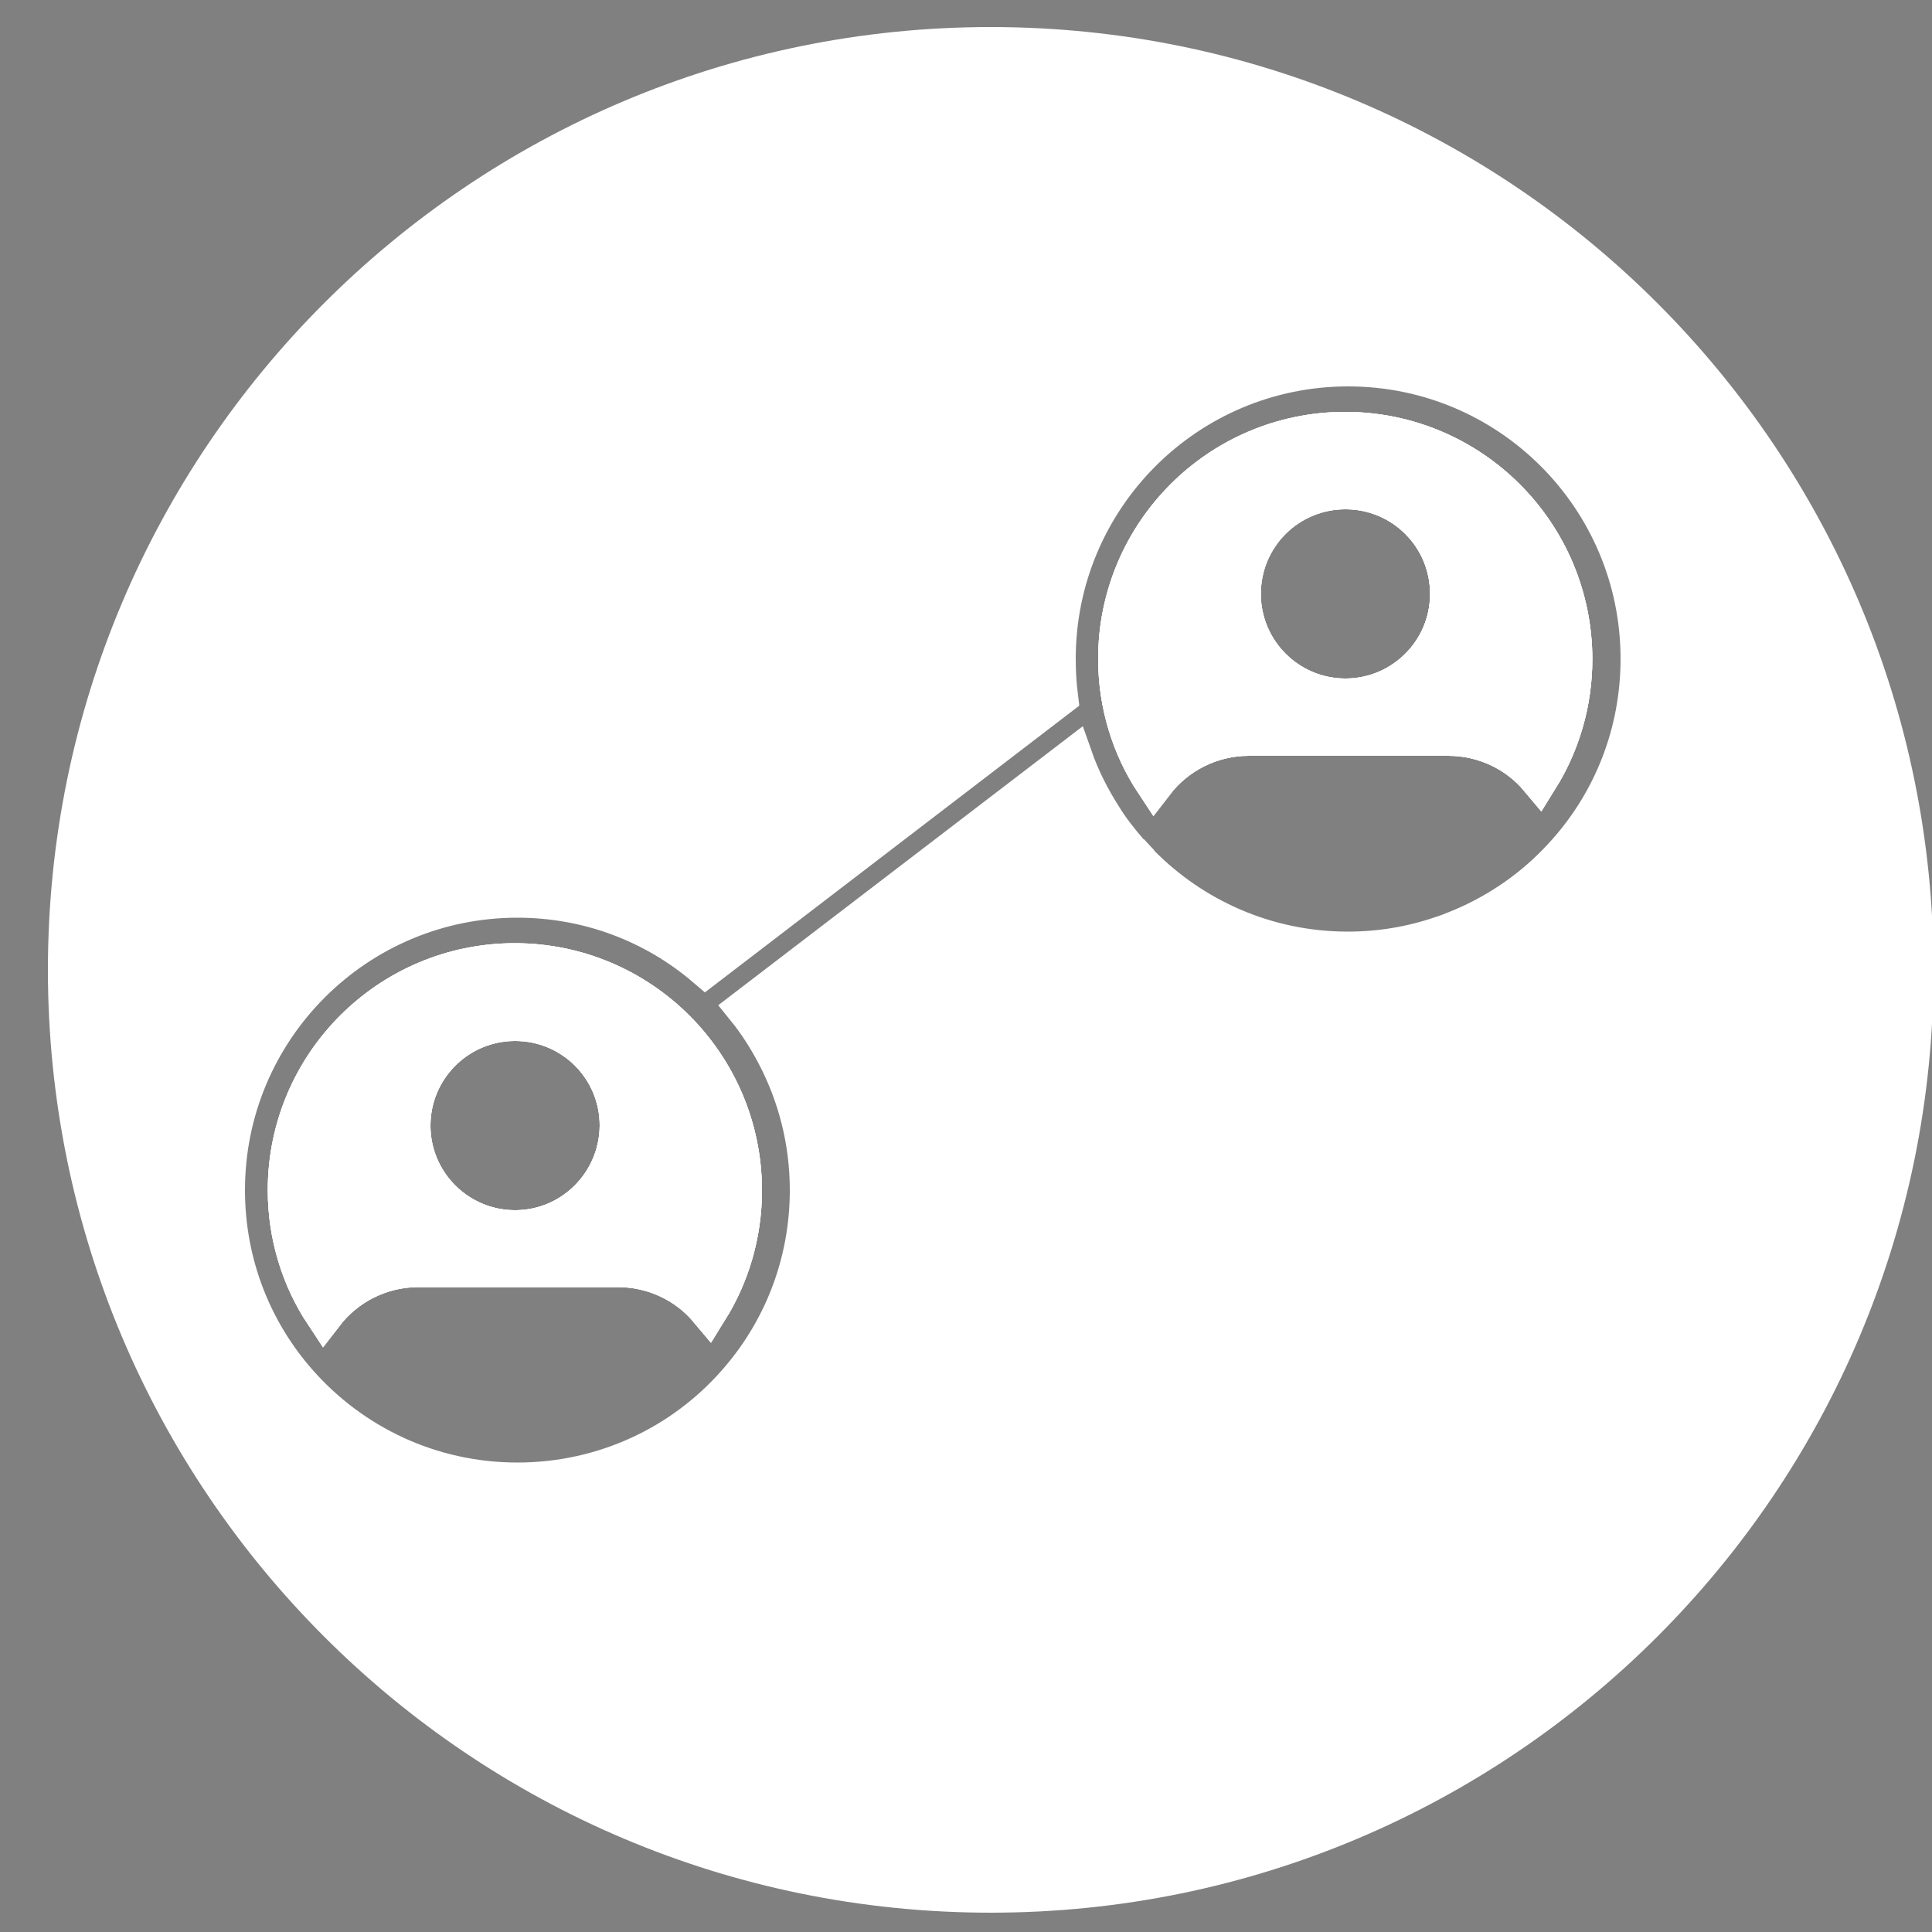
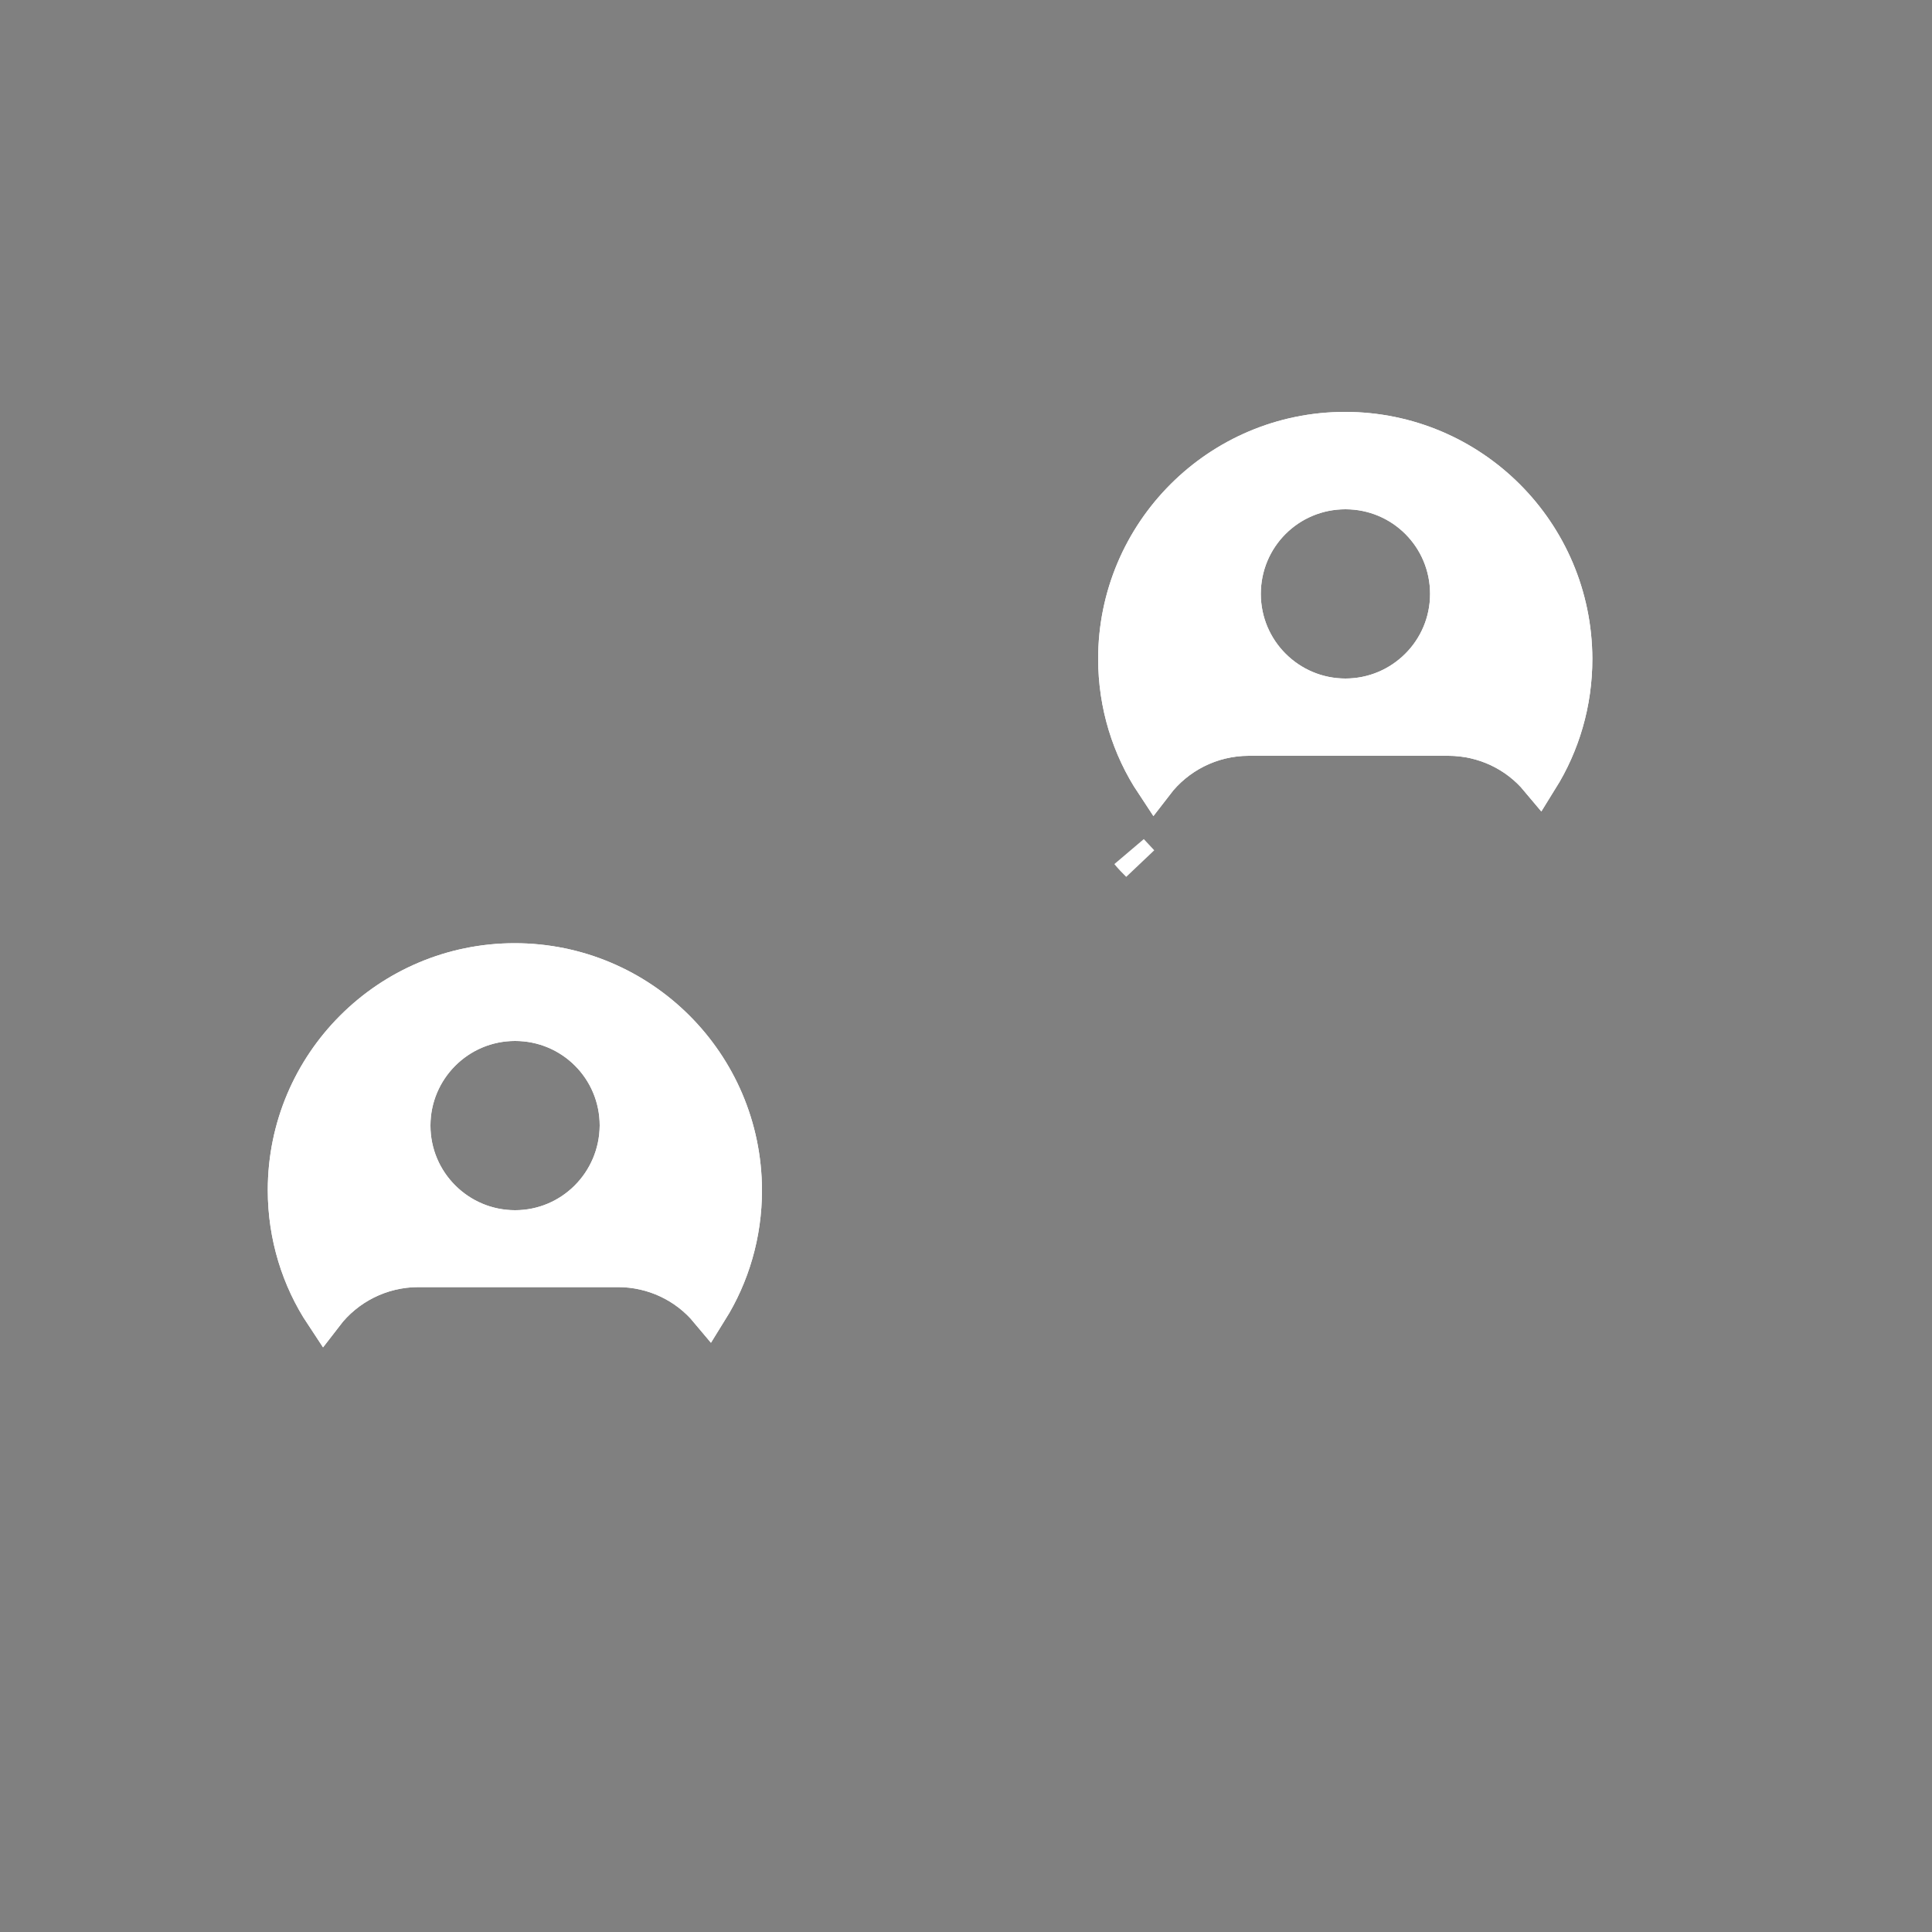
<svg xmlns="http://www.w3.org/2000/svg" version="1.1" id="Layer_1" x="0px" y="0px" viewBox="0 0 50 50" style="enable-background:new 0 0 50 50;" xml:space="preserve">
  <rect x="0" y="0" width="50" height="50" fill="#808080" stroke="none" />
  <style type="text/css"> .st0{fill:none;} .st1{fill:#FFFFFF;stroke:#FFFFFF;stroke-miterlimit:10;} .st2{fill:none;stroke:#FFFFFF;stroke-width:3;stroke-miterlimit:10;} .st3{fill:#222F42;stroke:#FFFFFF;stroke-miterlimit:10;} </style>
  <g>
    <circle class="st0" cx="368.57" cy="-36.12" r="24.97" />
    <g>
      <g>
        <circle class="st1" cx="356.29" cy="-31.04" r="2.97" />
        <path class="st1" d="M356.37-37.53c-4.61,0-8.35,3.73-8.35,8.35c0,2.12,0.79,4.05,2.09,5.52c1.53,1.73,3.76,2.82,6.26,2.82 s4.73-1.09,6.26-2.82c1.3-1.47,2.09-3.41,2.09-5.52C364.71-33.8,360.97-37.53,356.37-37.53z M361.81-25.76L361.81-25.76 c-0.63-0.74-1.56-1.2-2.6-1.2h-5.7c-1.1,0-2.07,0.52-2.7,1.33c-0.66-1.02-1.05-2.24-1.05-3.55c0-3.6,2.91-6.51,6.51-6.51 s6.51,2.91,6.51,6.51C362.79-27.94,362.43-26.76,361.81-25.76z" />
        <circle class="st1" cx="356.29" cy="-31.04" r="2.97" />
        <path class="st1" d="M361.81-25.76c-1.15,1.85-3.2,3.08-5.54,3.08c-2.29,0-4.3-1.18-5.46-2.96c0.62-0.81,1.6-1.33,2.7-1.33h5.7 C360.25-26.97,361.19-26.5,361.81-25.76L361.81-25.76z" />
        <circle class="st1" cx="356.29" cy="-31.04" r="2.97" />
-         <path class="st1" d="M362.62-23.67c-1.53,1.73-3.76,2.82-6.26,2.82s-4.73-1.09-6.26-2.82c0.02-0.74,0.28-1.42,0.71-1.97 c0.62-0.81,1.6-1.33,2.7-1.33h5.7c1.04,0,1.97,0.47,2.59,1.2l0,0C362.3-25.19,362.6-24.47,362.62-23.67z" />
+         <path class="st1" d="M362.62-23.67c-1.53,1.73-3.76,2.82-6.26,2.82s-4.73-1.09-6.26-2.82c0.02-0.74,0.28-1.42,0.71-1.97 c0.62-0.81,1.6-1.33,2.7-1.33c1.04,0,1.97,0.47,2.59,1.2l0,0C362.3-25.19,362.6-24.47,362.62-23.67z" />
      </g>
      <g>
        <circle class="st1" cx="380.03" cy="-46.24" r="2.97" />
        <path class="st1" d="M380.12-52.73c-4.61,0-8.35,3.73-8.35,8.35c0,2.12,0.79,4.05,2.08,5.52l0,0c0.09,0.11,0.19,0.21,0.29,0.32 c1.51,1.55,3.62,2.5,5.96,2.5c0.93,0,1.83-0.15,2.67-0.44c0.14-0.05,0.28-0.1,0.42-0.15c1.09-0.43,2.07-1.09,2.88-1.91 c0.1-0.1,0.2-0.21,0.3-0.32c1.3-1.47,2.09-3.41,2.09-5.52C388.46-48.99,384.72-52.73,380.12-52.73z M385.56-40.96L385.56-40.96 c-0.63-0.74-1.56-1.2-2.6-1.2h-5.7c-1.1,0-2.07,0.52-2.7,1.33c-0.66-1.02-1.05-2.24-1.05-3.55c0-3.6,2.91-6.51,6.51-6.51 s6.51,2.91,6.51,6.51C386.53-43.13,386.18-41.96,385.56-40.96z" />
        <circle class="st1" cx="380.03" cy="-46.24" r="2.97" />
        <path class="st1" d="M385.56-40.96c-1.15,1.85-3.2,3.08-5.54,3.08c-2.29,0-4.3-1.18-5.46-2.96c0.62-0.81,1.6-1.33,2.7-1.33h5.7 C384-42.16,384.93-41.7,385.56-40.96L385.56-40.96z" />
        <circle class="st1" cx="380.03" cy="-46.24" r="2.97" />
        <path class="st1" d="M386.37-38.87c-0.09,0.11-0.19,0.21-0.29,0.32c-0.81,0.82-1.79,1.48-2.88,1.91 c-0.14,0.05-0.27,0.11-0.42,0.15c-0.84,0.28-1.74,0.44-2.67,0.44c-2.34,0-4.44-0.96-5.96-2.5c-0.1-0.1-0.2-0.21-0.3-0.32v-0.01 c0.02-0.74,0.28-1.42,0.71-1.97c0.62-0.81,1.6-1.33,2.7-1.33h5.7c1.04,0,1.97,0.47,2.59,1.2l0,0 C386.05-40.39,386.34-39.66,386.37-38.87z" />
      </g>
      <line class="st2" x1="363.18" y1="-33.87" x2="374.96" y2="-40.01" />
    </g>
  </g>
  <g>
-     <path class="st1" d="M13.32,24.91c-3.25,0-5.89,2.64-5.89,5.89c0,1.18,0.35,2.29,0.96,3.21c0.56-0.73,1.45-1.2,2.44-1.2h5.16 c0.94,0,1.79,0.42,2.35,1.09l0,0c0.56-0.9,0.88-1.96,0.88-3.1C19.21,27.54,16.57,24.91,13.32,24.91z M13.33,31.82 c-1.48,0-2.69-1.2-2.69-2.69c0-1.48,1.2-2.69,2.69-2.69c1.49,0,2.69,1.2,2.69,2.69C16.01,30.62,14.81,31.82,13.33,31.82z M13.32,24.91c-3.25,0-5.89,2.64-5.89,5.89c0,1.18,0.35,2.29,0.96,3.21c0.56-0.73,1.45-1.2,2.44-1.2h5.16 c0.94,0,1.79,0.42,2.35,1.09l0,0c0.56-0.9,0.88-1.96,0.88-3.1C19.21,27.54,16.57,24.91,13.32,24.91z M13.33,31.82 c-1.48,0-2.69-1.2-2.69-2.69c0-1.48,1.2-2.69,2.69-2.69c1.49,0,2.69,1.2,2.69,2.69C16.01,30.62,14.81,31.82,13.33,31.82z M13.32,24.91c-3.25,0-5.89,2.64-5.89,5.89c0,1.18,0.35,2.29,0.96,3.21c0.56-0.73,1.45-1.2,2.44-1.2h5.16 c0.94,0,1.79,0.42,2.35,1.09l0,0c0.56-0.9,0.88-1.96,0.88-3.1C19.21,27.54,16.57,24.91,13.32,24.91z M13.33,31.82 c-1.48,0-2.69-1.2-2.69-2.69c0-1.48,1.2-2.69,2.69-2.69c1.49,0,2.69,1.2,2.69,2.69C16.01,30.62,14.81,31.82,13.33,31.82z M13.32,24.91c-3.25,0-5.89,2.64-5.89,5.89c0,1.18,0.35,2.29,0.96,3.21c0.56-0.73,1.45-1.2,2.44-1.2h5.16 c0.94,0,1.79,0.42,2.35,1.09l0,0c0.56-0.9,0.88-1.96,0.88-3.1C19.21,27.54,16.57,24.91,13.32,24.91z M13.33,31.82 c-1.48,0-2.69-1.2-2.69-2.69c0-1.48,1.2-2.69,2.69-2.69c1.49,0,2.69,1.2,2.69,2.69C16.01,30.62,14.81,31.82,13.33,31.82z M13.32,24.91c-3.25,0-5.89,2.64-5.89,5.89c0,1.18,0.35,2.29,0.96,3.21c0.56-0.73,1.45-1.2,2.44-1.2h5.16 c0.94,0,1.79,0.42,2.35,1.09l0,0c0.56-0.9,0.88-1.96,0.88-3.1C19.21,27.54,16.57,24.91,13.32,24.91z M13.33,31.82 c-1.48,0-2.69-1.2-2.69-2.69c0-1.48,1.2-2.69,2.69-2.69c1.49,0,2.69,1.2,2.69,2.69C16.01,30.62,14.81,31.82,13.33,31.82z M34.81,11.16c-3.25,0-5.89,2.64-5.89,5.89c0,1.18,0.35,2.29,0.96,3.21c0.56-0.73,1.45-1.2,2.44-1.2h5.16 c0.94,0,1.79,0.42,2.35,1.09l0,0c0.56-0.9,0.88-1.96,0.88-3.1C40.7,13.79,38.06,11.16,34.81,11.16z M34.82,18.06 c-1.48,0-2.69-1.2-2.69-2.69s1.2-2.69,2.69-2.69c1.49,0,2.69,1.2,2.69,2.69S36.3,18.06,34.82,18.06z M34.81,11.16 c-3.25,0-5.89,2.64-5.89,5.89c0,1.18,0.35,2.29,0.96,3.21c0.56-0.73,1.45-1.2,2.44-1.2h5.16c0.94,0,1.79,0.42,2.35,1.09l0,0 c0.56-0.9,0.88-1.96,0.88-3.1C40.7,13.79,38.06,11.16,34.81,11.16z M34.82,18.06c-1.48,0-2.69-1.2-2.69-2.69s1.2-2.69,2.69-2.69 c1.49,0,2.69,1.2,2.69,2.69S36.3,18.06,34.82,18.06z M13.32,24.91c-3.25,0-5.89,2.64-5.89,5.89c0,1.18,0.35,2.29,0.96,3.21 c0.56-0.73,1.45-1.2,2.44-1.2h5.16c0.94,0,1.79,0.42,2.35,1.09l0,0c0.56-0.9,0.88-1.96,0.88-3.1 C19.21,27.54,16.57,24.91,13.32,24.91z M13.33,31.82c-1.48,0-2.69-1.2-2.69-2.69c0-1.48,1.2-2.69,2.69-2.69 c1.49,0,2.69,1.2,2.69,2.69C16.01,30.62,14.81,31.82,13.33,31.82z M25.64,1.2c-13.2,0-23.9,10.7-23.9,23.9 c0,13.2,10.7,23.9,23.9,23.9c13.2,0,23.9-10.7,23.9-23.9C49.54,11.9,38.84,1.2,25.64,1.2z M40.55,22.05 c-0.09,0.1-0.18,0.2-0.27,0.29c-0.73,0.75-1.62,1.34-2.6,1.73c-0.12,0.05-0.25,0.1-0.38,0.14c-0.76,0.26-1.57,0.4-2.42,0.4 c-2.11,0-4.02-0.87-5.39-2.27c-0.09-0.09-0.18-0.19-0.27-0.29h0v0c-0.25-0.29-0.49-0.59-0.69-0.92c-0.3-0.47-0.56-0.98-0.75-1.52 l-8.48,6.49c0.3,0.37,0.56,0.78,0.78,1.2c0.55,1.05,0.86,2.24,0.86,3.5c0,1.92-0.71,3.67-1.89,5c-1.38,1.57-3.41,2.55-5.66,2.55 c-2.26,0-4.28-0.99-5.66-2.55c-1.18-1.33-1.89-3.08-1.89-5c0-4.17,3.38-7.55,7.55-7.55c1.86,0,3.56,0.67,4.87,1.79l9.14-7 c-0.04-0.32-0.06-0.65-0.06-0.99c0-4.17,3.38-7.55,7.55-7.55c4.17,0,7.55,3.38,7.55,7.55C42.44,18.97,41.73,20.72,40.55,22.05z M34.81,11.16c-3.25,0-5.89,2.64-5.89,5.89c0,1.18,0.35,2.29,0.96,3.21c0.56-0.73,1.45-1.2,2.44-1.2h5.16 c0.94,0,1.79,0.42,2.35,1.09l0,0c0.56-0.9,0.88-1.96,0.88-3.1C40.7,13.79,38.06,11.16,34.81,11.16z M34.82,18.06 c-1.48,0-2.69-1.2-2.69-2.69s1.2-2.69,2.69-2.69c1.49,0,2.69,1.2,2.69,2.69S36.3,18.06,34.82,18.06z M13.32,24.91 c-3.25,0-5.89,2.64-5.89,5.89c0,1.18,0.35,2.29,0.96,3.21c0.56-0.73,1.45-1.2,2.44-1.2h5.16c0.94,0,1.79,0.42,2.35,1.09l0,0 c0.56-0.9,0.88-1.96,0.88-3.1C19.21,27.54,16.57,24.91,13.32,24.91z M13.33,31.82c-1.48,0-2.69-1.2-2.69-2.69 c0-1.48,1.2-2.69,2.69-2.69c1.49,0,2.69,1.2,2.69,2.69C16.01,30.62,14.81,31.82,13.33,31.82z M13.32,24.91 c-3.25,0-5.89,2.64-5.89,5.89c0,1.18,0.35,2.29,0.96,3.21c0.56-0.73,1.45-1.2,2.44-1.2h5.16c0.94,0,1.79,0.42,2.35,1.09l0,0 c0.56-0.9,0.88-1.96,0.88-3.1C19.21,27.54,16.57,24.91,13.32,24.91z M13.33,31.82c-1.48,0-2.69-1.2-2.69-2.69 c0-1.48,1.2-2.69,2.69-2.69c1.49,0,2.69,1.2,2.69,2.69C16.01,30.62,14.81,31.82,13.33,31.82z M34.81,11.16 c-3.25,0-5.89,2.64-5.89,5.89c0,1.18,0.35,2.29,0.96,3.21c0.56-0.73,1.45-1.2,2.44-1.2h5.16c0.94,0,1.79,0.42,2.35,1.09l0,0 c0.56-0.9,0.88-1.96,0.88-3.1C40.7,13.79,38.06,11.16,34.81,11.16z M34.82,18.06c-1.48,0-2.69-1.2-2.69-2.69s1.2-2.69,2.69-2.69 c1.49,0,2.69,1.2,2.69,2.69S36.3,18.06,34.82,18.06z M13.32,24.91c-3.25,0-5.89,2.64-5.89,5.89c0,1.18,0.35,2.29,0.96,3.21 c0.56-0.73,1.45-1.2,2.44-1.2h5.16c0.94,0,1.79,0.42,2.35,1.09l0,0c0.56-0.9,0.88-1.96,0.88-3.1 C19.21,27.54,16.57,24.91,13.32,24.91z M13.33,31.82c-1.48,0-2.69-1.2-2.69-2.69c0-1.48,1.2-2.69,2.69-2.69 c1.49,0,2.69,1.2,2.69,2.69C16.01,30.62,14.81,31.82,13.33,31.82z M13.32,24.91c-3.25,0-5.89,2.64-5.89,5.89 c0,1.18,0.35,2.29,0.96,3.21c0.56-0.73,1.45-1.2,2.44-1.2h5.16c0.94,0,1.79,0.42,2.35,1.09l0,0c0.56-0.9,0.88-1.96,0.88-3.1 C19.21,27.54,16.57,24.91,13.32,24.91z M13.33,31.82c-1.48,0-2.69-1.2-2.69-2.69c0-1.48,1.2-2.69,2.69-2.69 c1.49,0,2.69,1.2,2.69,2.69C16.01,30.62,14.81,31.82,13.33,31.82z M13.32,24.91c-3.25,0-5.89,2.64-5.89,5.89 c0,1.18,0.35,2.29,0.96,3.21c0.56-0.73,1.45-1.2,2.44-1.2h5.16c0.94,0,1.79,0.42,2.35,1.09l0,0c0.56-0.9,0.88-1.96,0.88-3.1 C19.21,27.54,16.57,24.91,13.32,24.91z M13.33,31.82c-1.48,0-2.69-1.2-2.69-2.69c0-1.48,1.2-2.69,2.69-2.69 c1.49,0,2.69,1.2,2.69,2.69C16.01,30.62,14.81,31.82,13.33,31.82z M34.81,11.16c-3.25,0-5.89,2.64-5.89,5.89 c0,1.18,0.35,2.29,0.96,3.21c0.56-0.73,1.45-1.2,2.44-1.2h5.16c0.94,0,1.79,0.42,2.35,1.09l0,0c0.56-0.9,0.88-1.96,0.88-3.1 C40.7,13.79,38.06,11.16,34.81,11.16z M34.82,18.06c-1.48,0-2.69-1.2-2.69-2.69s1.2-2.69,2.69-2.69c1.49,0,2.69,1.2,2.69,2.69 S36.3,18.06,34.82,18.06z" />
    <path class="st3" d="M13.32,24.91c-3.25,0-5.89,2.64-5.89,5.89c0,1.18,0.35,2.29,0.96,3.21c0.56-0.73,1.45-1.2,2.44-1.2h5.16 c0.94,0,1.79,0.42,2.35,1.09l0,0c0.56-0.9,0.88-1.96,0.88-3.1C19.21,27.54,16.57,24.91,13.32,24.91z M13.33,31.82 c-1.48,0-2.69-1.2-2.69-2.69c0-1.48,1.2-2.69,2.69-2.69c1.49,0,2.69,1.2,2.69,2.69C16.01,30.62,14.81,31.82,13.33,31.82z" />
    <path class="st1" d="M13.32,24.91c-3.25,0-5.89,2.64-5.89,5.89c0,1.18,0.35,2.29,0.96,3.21c0.56-0.73,1.45-1.2,2.44-1.2h5.16 c0.94,0,1.79,0.42,2.35,1.09l0,0c0.56-0.9,0.88-1.96,0.88-3.1C19.21,27.54,16.57,24.91,13.32,24.91z M13.33,31.82 c-1.48,0-2.69-1.2-2.69-2.69c0-1.48,1.2-2.69,2.69-2.69c1.49,0,2.69,1.2,2.69,2.69C16.01,30.62,14.81,31.82,13.33,31.82z" />
    <path class="st3" d="M34.81,11.16c-3.25,0-5.89,2.64-5.89,5.89c0,1.18,0.35,2.29,0.96,3.21c0.56-0.73,1.45-1.2,2.44-1.2h5.16 c0.94,0,1.79,0.42,2.35,1.09l0,0c0.56-0.9,0.88-1.96,0.88-3.1C40.7,13.79,38.06,11.16,34.81,11.16z M34.82,18.06 c-1.48,0-2.69-1.2-2.69-2.69s1.2-2.69,2.69-2.69c1.49,0,2.69,1.2,2.69,2.69S36.3,18.06,34.82,18.06z" />
    <path class="st1" d="M34.81,11.16c-3.25,0-5.89,2.64-5.89,5.89c0,1.18,0.35,2.29,0.96,3.21c0.56-0.73,1.45-1.2,2.44-1.2h5.16 c0.94,0,1.79,0.42,2.35,1.09l0,0c0.56-0.9,0.88-1.96,0.88-3.1C40.7,13.79,38.06,11.16,34.81,11.16z M34.82,18.06 c-1.48,0-2.69-1.2-2.69-2.69s1.2-2.69,2.69-2.69c1.49,0,2.69,1.2,2.69,2.69S36.3,18.06,34.82,18.06z" />
    <path class="st3" d="M29.23,22.05c0.09,0.1,0.18,0.19,0.27,0.29C29.41,22.25,29.31,22.15,29.23,22.05L29.23,22.05L29.23,22.05z" />
  </g>
</svg>